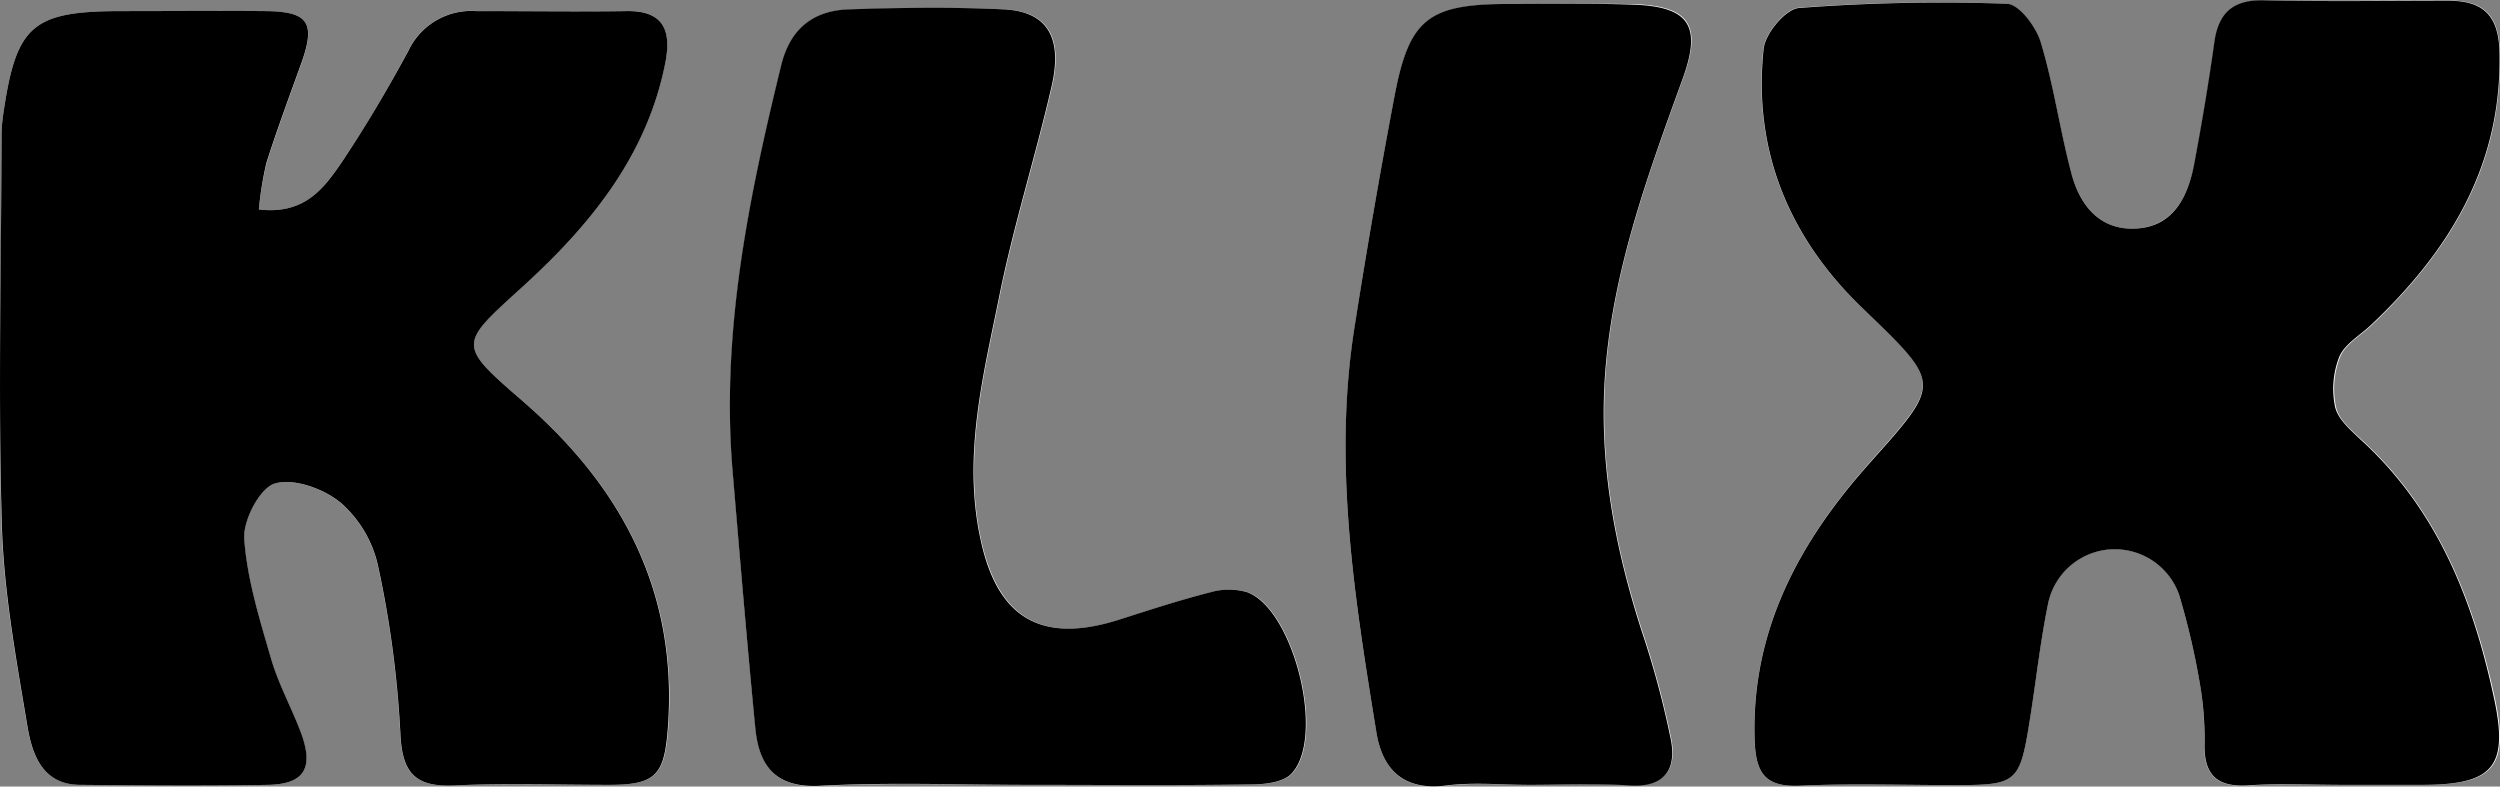
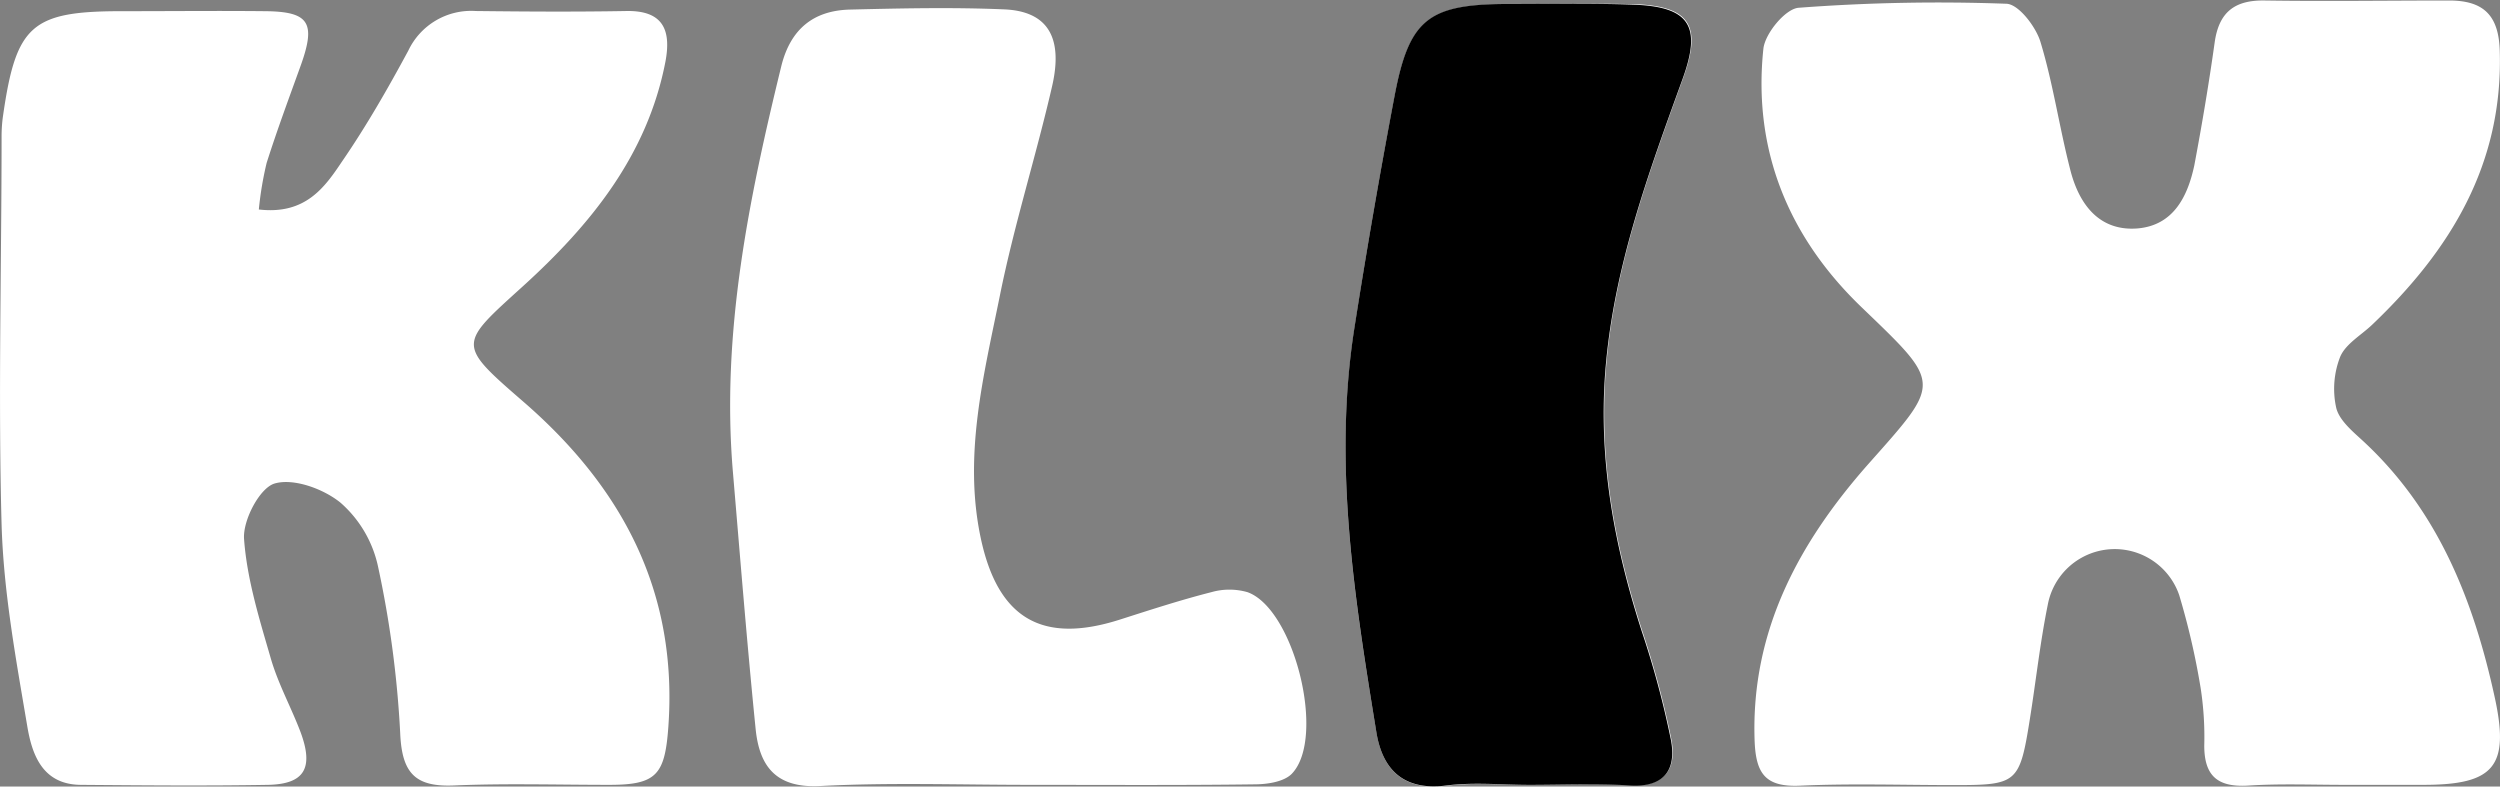
<svg xmlns="http://www.w3.org/2000/svg" viewBox="0 0 299.42 94.2">
  <rect x="0" y="0" width="299.42" height="94.2" fill="#808080" stroke="none" />
  <defs>
    <style>.cls-1{fill:#fff;}</style>
  </defs>
  <g id="Ebene_2" data-name="Ebene 2">
    <g id="Ebene_1-2" data-name="Ebene 1">
      <path class="cls-1" d="M280.75,94h9.49c8.51,0,10.36-2.22,8.54-10.52-2.56-11.73-6.87-22.56-16-30.88-1.22-1.11-2.72-2.42-3-3.87a10.51,10.51,0,0,1,.5-6c.66-1.55,2.51-2.58,3.83-3.84,9.39-8.94,15.7-19.24,15.28-32.83-.13-4.36-2.07-6-6.08-6-7.33,0-14.66.11-22,0-3.69-.08-5.55,1.41-6.06,5-.69,4.93-1.52,9.85-2.44,14.74C262,23.6,260.27,27,256,27.36c-4.54.35-6.94-2.83-8-6.84-1.34-5.14-2.08-10.44-3.62-15.51-.56-1.83-2.62-4.51-4.07-4.56a222.25,222.25,0,0,0-24.89.48c-1.58.12-4,3.05-4.22,4.88-1.3,12.22,3.06,22.64,11.77,31,9.7,9.33,9.57,8.87.67,18.91C215.48,65,209.74,75.5,210.14,88.52c.12,4,1.16,5.77,5.43,5.58,6.15-.28,12.33-.07,18.49-.07,7.54,0,7.83-.24,9.05-7.89.73-4.57,1.23-9.19,2.15-13.72A8.16,8.16,0,0,1,261,71.28a88.57,88.57,0,0,1,2.56,11.08A38.33,38.33,0,0,1,264,89.3c0,3.63,1.6,5,5.23,4.79C273.07,93.84,276.92,94,280.75,94ZM31,25.09a40.9,40.9,0,0,1,.93-5.56c1.25-3.94,2.7-7.83,4.1-11.72,1.82-5.09,1-6.42-4.26-6.47-5.66-.06-11.32,0-17,0C3.79,1.32,1.93,2.94.36,13.89a17.27,17.27,0,0,0-.17,2.49c0,15.48-.42,31,0,46.42.23,8.08,1.72,16.14,3.07,24.14.56,3.37,1.78,7,6.37,7.06,7.5.06,15,.13,22.48,0,4.35-.09,5.48-2,3.9-6.28-1.11-2.95-2.67-5.76-3.55-8.77-1.37-4.73-2.88-9.54-3.23-14.4-.16-2.24,1.87-6.11,3.66-6.64,2.29-.67,5.89.65,7.92,2.32a14.09,14.09,0,0,1,4.45,7.55,124.48,124.48,0,0,1,2.67,20c.2,4.83,1.79,6.51,6.52,6.29C60.63,93.81,66.8,94,73,94c5.66,0,6.64-1.23,7.05-7,1.14-16.11-5.5-28.61-17.38-38.9-8-6.93-7.75-6.82-.06-13.8,8.1-7.35,14.91-15.69,17.08-26.88.72-3.77-.22-6.19-4.7-6.1-6,.11-12,.07-18,0A8.33,8.33,0,0,0,48.9,6.07c-2.44,4.52-5,9-7.92,13.25C38.89,22.44,36.59,25.74,31,25.09ZM123.24,94c9,0,18,.06,27-.06,1.53,0,3.55-.3,4.49-1.28,4.12-4.32.28-19.75-5.33-21.74a7.89,7.89,0,0,0-4.31,0c-3.69.94-7.31,2.12-10.94,3.28-9.36,3-14.63-.14-16.68-9.72-2.12-9.93.35-19.51,2.28-29.06,1.7-8.45,4.33-16.7,6.26-25.1,1.36-5.92-.59-9-5.8-9.2C114,.86,107.86,1,101.7,1.15c-4.27.14-7,2.32-8.11,6.71-3.91,16-7.22,32.06-5.81,48.68.87,10.26,1.69,20.52,2.72,30.76.45,4.47,2.42,7.13,7.77,6.84C106.57,93.7,114.91,94,123.24,94Zm60,0c4,0,8-.21,12,0,4.19.27,5.61-1.92,4.94-5.45a109.07,109.07,0,0,0-3.49-13c-3.33-10.33-5.27-20.71-4.32-31.74,1.05-12.11,5.15-23.22,9.21-34.43,2.3-6.32.85-8.66-5.91-8.89C190.46.41,185.29.47,180.13.51c-9,.08-11.36,1.91-13.08,10.93q-2.66,13.91-4.83,27.9c-2.56,16.3,0,32.37,2.64,48.4.73,4.46,3.24,7,8.35,6.37C176.49,93.69,179.86,94,183.2,94Z" />
-       <path d="M280.75,94c-3.83,0-7.68-.19-11.49.06-3.63.23-5.25-1.16-5.23-4.79a38.33,38.33,0,0,0-.48-6.94A88.57,88.57,0,0,0,261,71.28a8.16,8.16,0,0,0-15.73,1.14c-.92,4.53-1.42,9.15-2.15,13.72-1.22,7.65-1.51,7.89-9.05,7.89-6.16,0-12.34-.21-18.49.07-4.27.19-5.31-1.59-5.43-5.58-.4-13,5.34-23.54,13.52-32.77,8.9-10,9-9.58-.67-18.91-8.71-8.39-13.07-18.81-11.77-31,.19-1.83,2.64-4.76,4.22-4.88A222.25,222.25,0,0,1,240.33.45c1.45,0,3.51,2.73,4.07,4.56,1.54,5.07,2.28,10.37,3.62,15.51,1,4,3.44,7.19,8,6.84,4.27-.32,6-3.76,6.75-7.58.92-4.89,1.75-9.81,2.44-14.74.51-3.63,2.37-5.12,6.06-5,7.32.16,14.65.05,22,.05,4,0,5.95,1.65,6.08,6C299.73,19.65,293.42,30,284,38.89c-1.32,1.26-3.17,2.29-3.83,3.84a10.51,10.51,0,0,0-.5,6c.32,1.45,1.82,2.76,3,3.87,9.17,8.32,13.48,19.15,16,30.88,1.82,8.3,0,10.51-8.54,10.52Z" />
-       <path d="M31,25.09c5.58.65,7.88-2.65,10-5.77,2.87-4.27,5.48-8.73,7.92-13.25A8.33,8.33,0,0,1,57,1.33c6,0,12,.09,18,0,4.48-.09,5.42,2.33,4.7,6.1-2.17,11.19-9,19.53-17.08,26.88-7.69,7-7.94,6.87.06,13.8C74.51,58.38,81.15,70.88,80,87c-.41,5.81-1.39,7-7.05,7-6.16,0-12.33-.22-18.48.07-4.73.22-6.32-1.46-6.52-6.29a124.48,124.48,0,0,0-2.67-20,14.09,14.09,0,0,0-4.45-7.55c-2-1.67-5.63-3-7.92-2.32-1.79.53-3.82,4.4-3.66,6.64.35,4.86,1.86,9.67,3.23,14.4.88,3,2.44,5.82,3.55,8.77,1.58,4.24.45,6.19-3.9,6.28-7.49.14-15,.07-22.48,0-4.59,0-5.81-3.69-6.37-7.06C1.94,78.94.45,70.88.22,62.8-.23,47.34.15,31.86.19,16.38a17.27,17.27,0,0,1,.17-2.49C1.93,2.94,3.79,1.32,14.8,1.33c5.66,0,11.32-.05,17,0C37,1.39,37.86,2.72,36,7.81c-1.4,3.89-2.85,7.78-4.1,11.72A40.9,40.9,0,0,0,31,25.09Z" />
-       <path d="M123.24,94c-8.33,0-16.67-.33-25,.11-5.35.29-7.32-2.37-7.77-6.84-1-10.24-1.85-20.5-2.72-30.76-1.41-16.62,1.9-32.68,5.81-48.68,1.08-4.39,3.84-6.57,8.11-6.71,6.16-.2,12.33-.29,18.48,0,5.21.22,7.16,3.28,5.8,9.2-1.93,8.4-4.56,16.65-6.26,25.1-1.93,9.55-4.4,19.13-2.28,29.06,2,9.58,7.32,12.71,16.68,9.72,3.63-1.16,7.25-2.34,10.94-3.28a7.89,7.89,0,0,1,4.31,0c5.61,2,9.45,17.42,5.33,21.74-.94,1-3,1.26-4.49,1.28C141.22,94.09,132.23,94,123.24,94Z" />
      <path d="M183.2,94c-3.34,0-6.71-.34-10,.08-5.11.64-7.62-1.91-8.35-6.37-2.61-16-5.2-32.1-2.64-48.4q2.19-14,4.83-27.9c1.72-9,4-10.85,13.08-10.93,5.16,0,10.33-.1,15.49.08,6.76.23,8.21,2.57,5.91,8.89-4.06,11.21-8.16,22.32-9.21,34.43-.95,11,1,21.41,4.32,31.74a109.07,109.07,0,0,1,3.49,13c.67,3.53-.75,5.72-4.94,5.45C191.21,93.82,187.2,94,183.2,94Z" />
    </g>
  </g>
</svg>